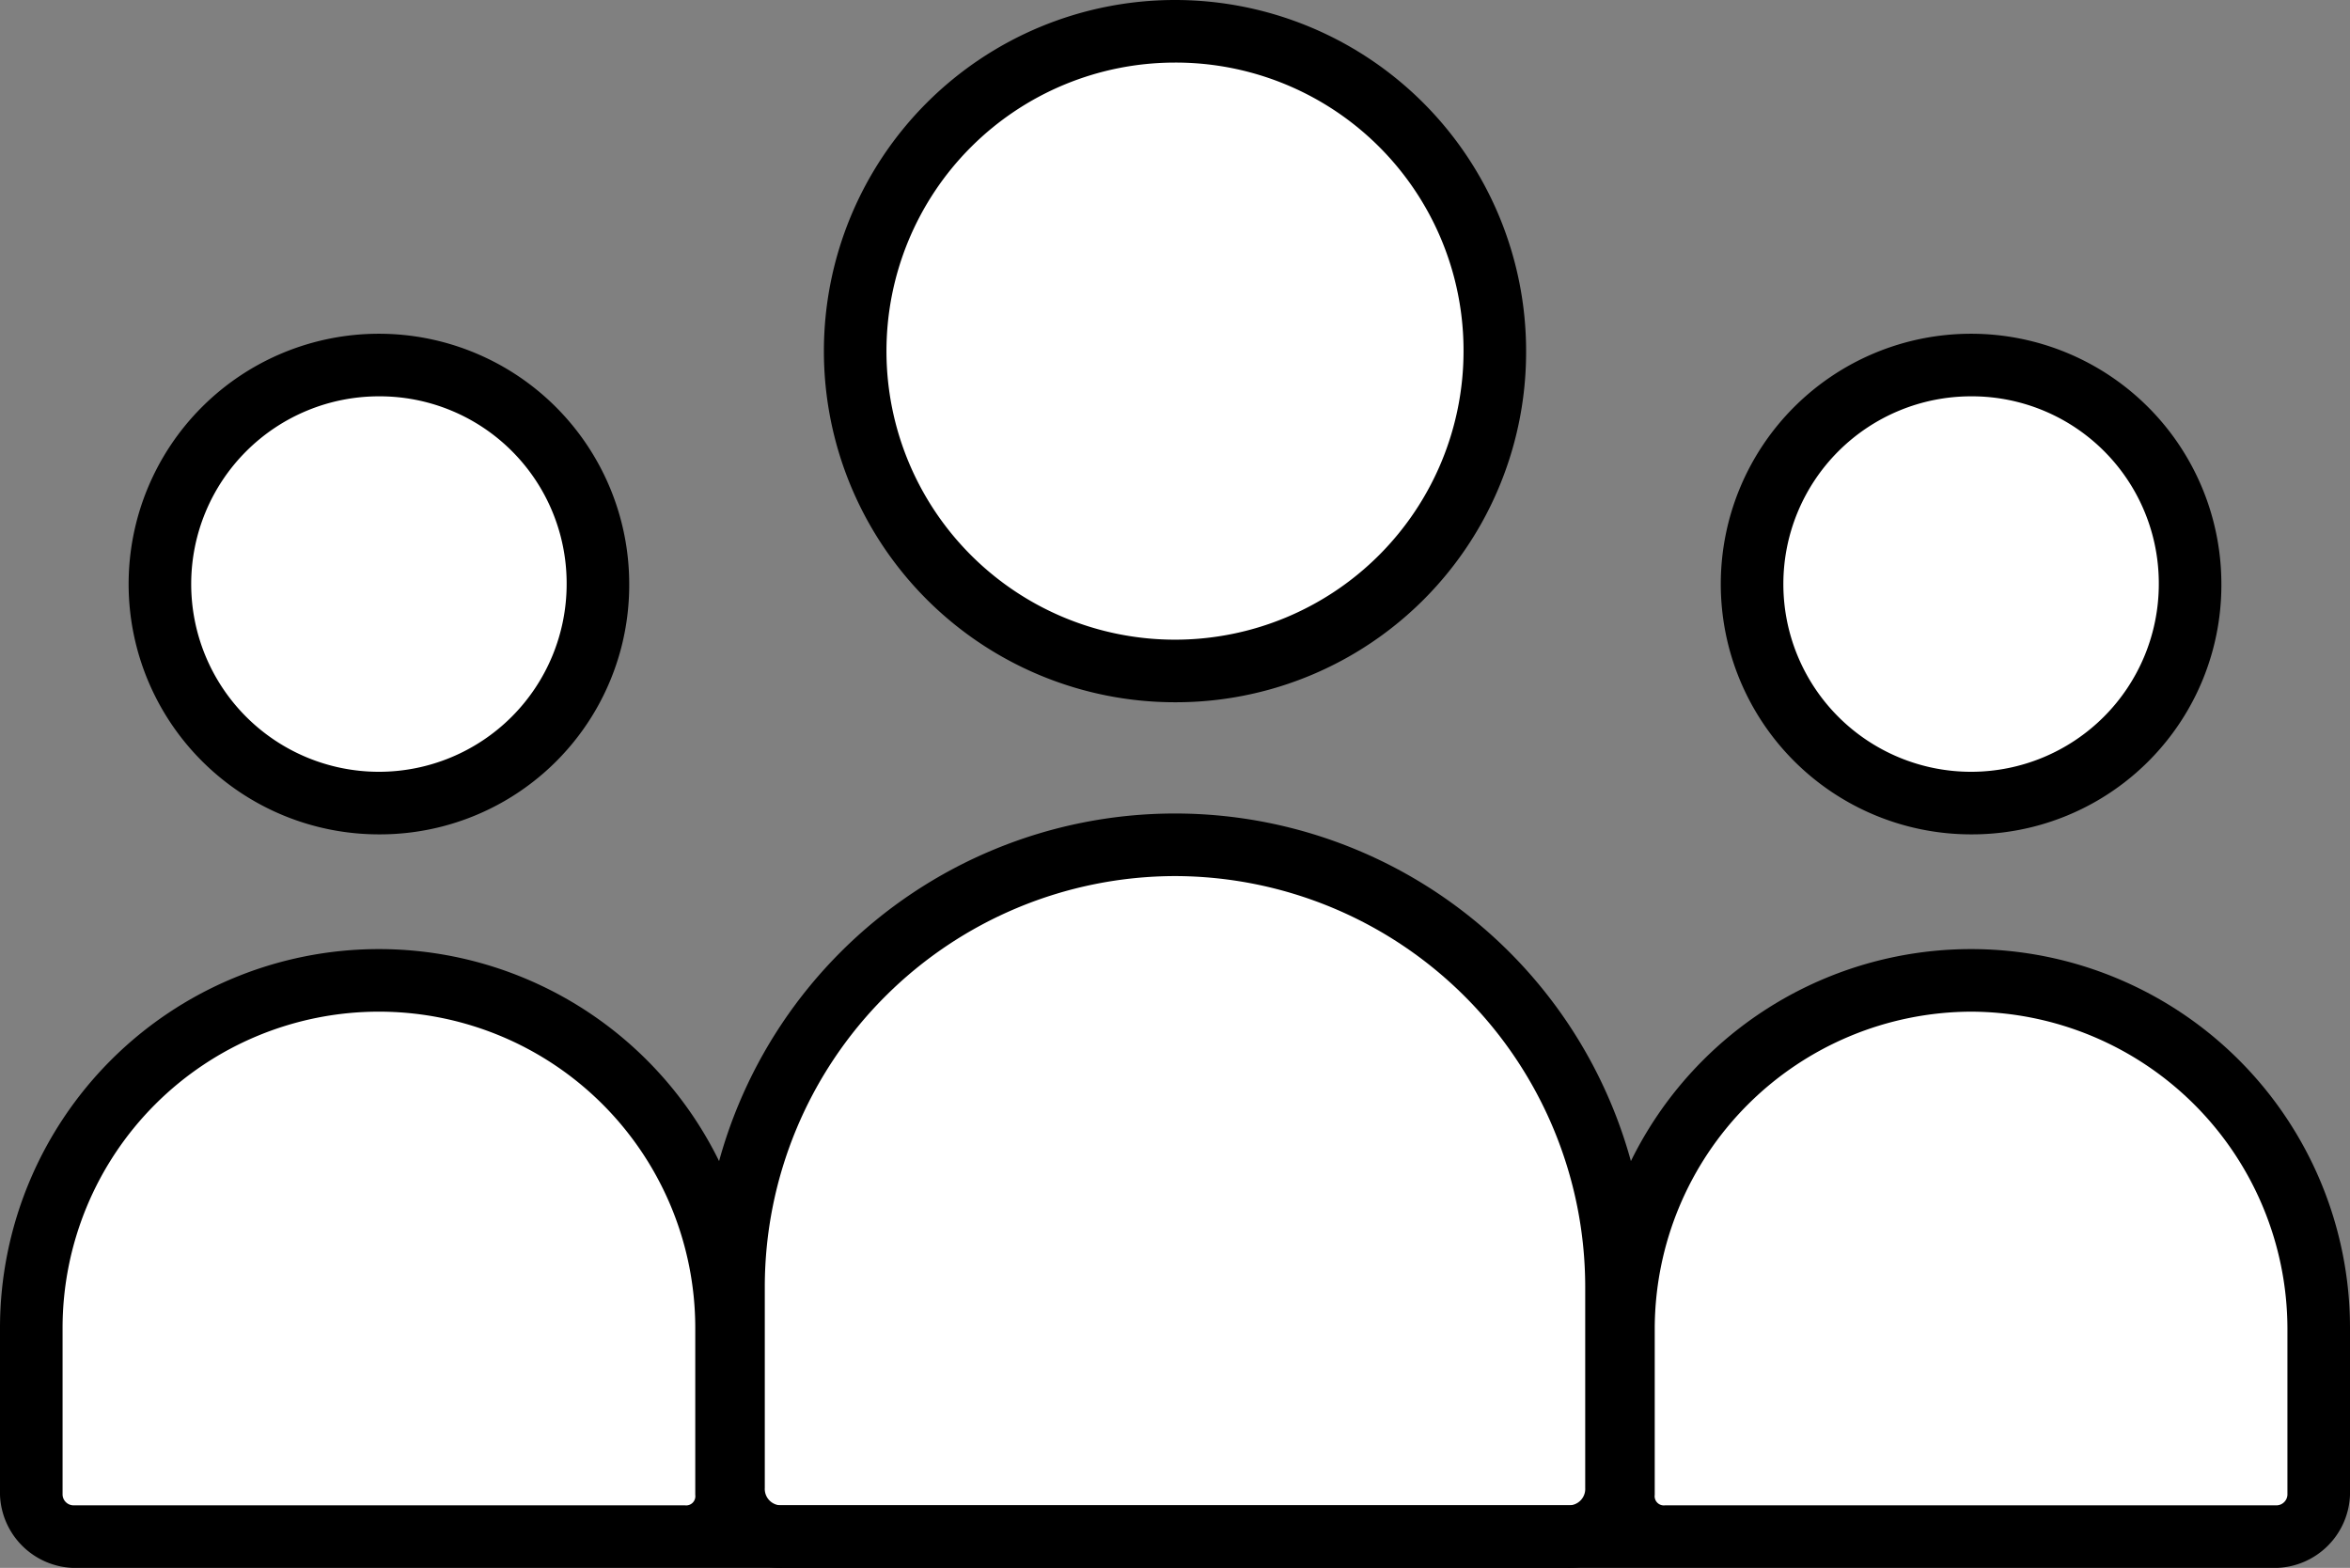
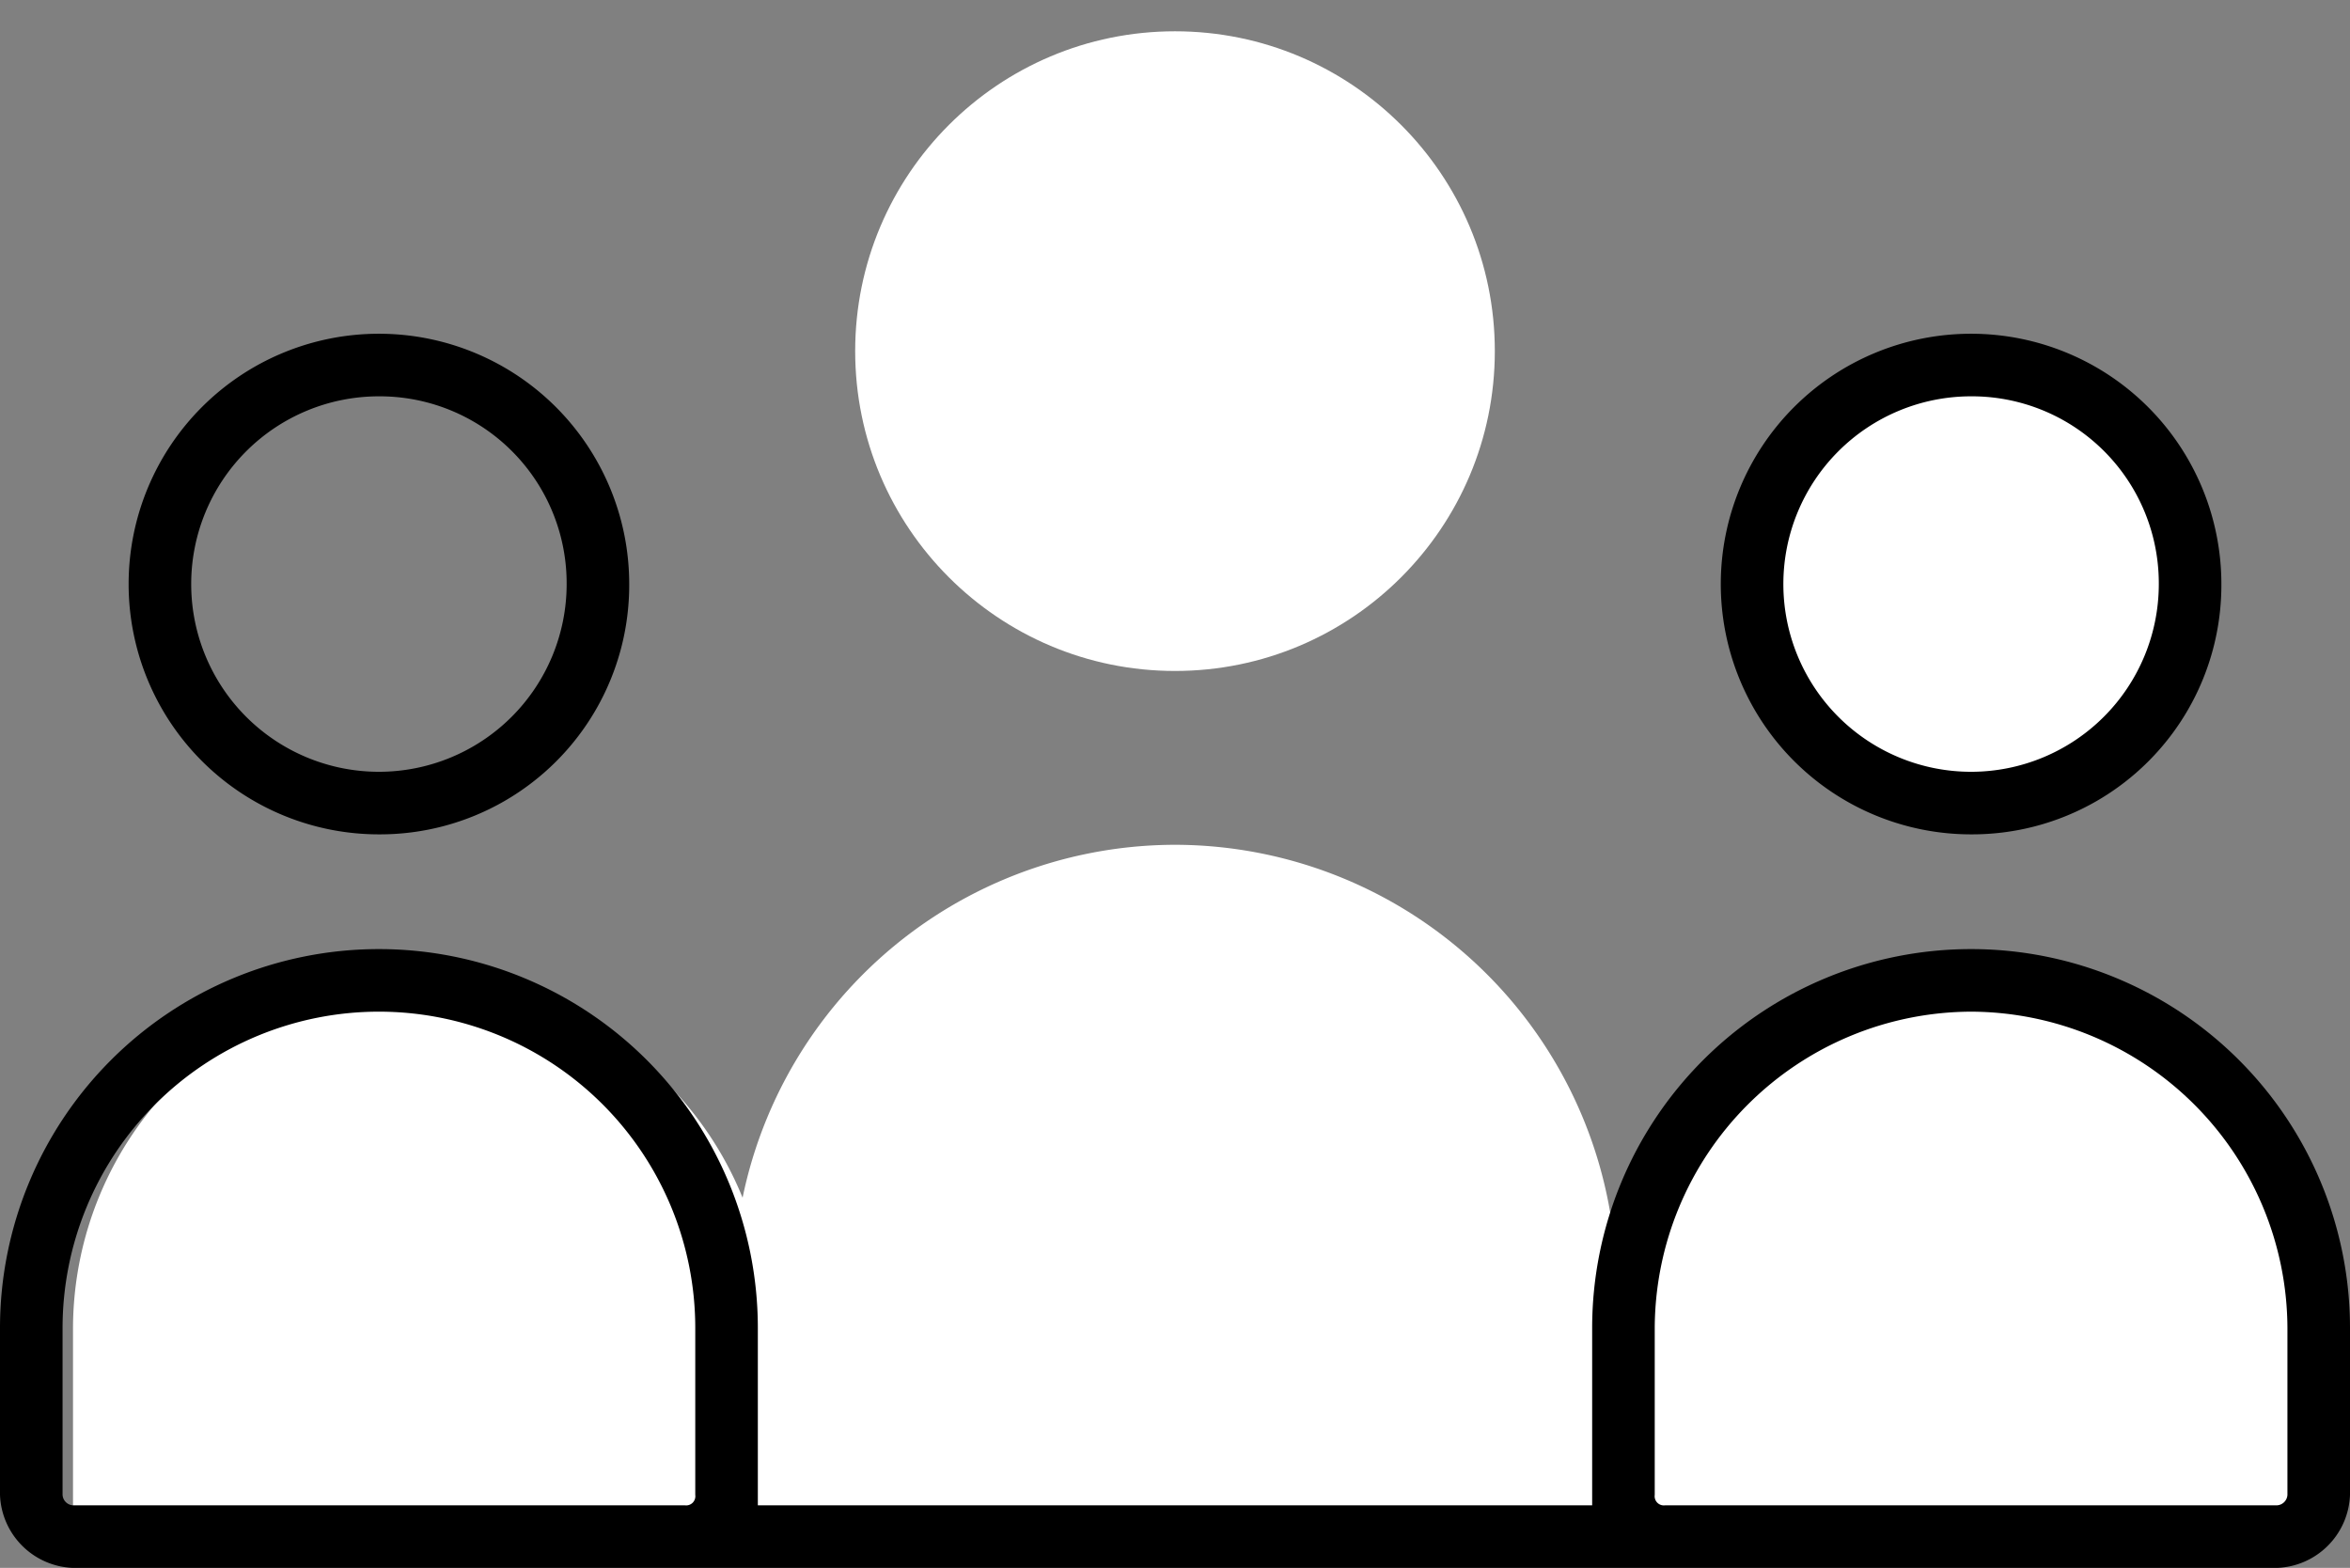
<svg xmlns="http://www.w3.org/2000/svg" width="67.6" height="45.1" viewBox="0 0 67.6 45.1">
  <rect x="0" y="0" width="67.6" height="45.1" fill="#808080" stroke="none" />
-   <circle cx="6.3" cy="6.3" r="6.3" transform="translate(4.6 10.5)" fill="#fff" />
  <circle cx="9.2" cy="9.2" r="9.2" transform="translate(24.6 0.9)" fill="#fff" />
  <circle cx="6.3" cy="6.3" r="6.3" transform="translate(50.4 10.5)" fill="#fff" />
-   <path d="M33.8,20.2A10.1,10.1,0,1,1,43.9,10.1,10.072,10.072,0,0,1,33.8,20.2Zm0-18.4a8.3,8.3,0,1,0,8.3,8.3A8.28,8.28,0,0,0,33.8,1.8Z" />
  <path d="M10.9,24a7.2,7.2,0,1,1,7.2-7.2A7.17,7.17,0,0,1,10.9,24Zm0-12.6a5.4,5.4,0,1,0,5.4,5.4A5.378,5.378,0,0,0,10.9,11.4Z" />
  <path d="M56.7,24a7.2,7.2,0,1,1,7.2-7.2A7.17,7.17,0,0,1,56.7,24Zm0-12.6a5.4,5.4,0,1,0,5.4,5.4A5.378,5.378,0,0,0,56.7,11.4Z" />
  <path d="M33.8,24.3h0A12.718,12.718,0,0,1,46.5,37v5.8a1.367,1.367,0,0,1-1.4,1.4H22.5a1.367,1.367,0,0,1-1.4-1.4V37A12.718,12.718,0,0,1,33.8,24.3Z" fill="#fff" />
-   <path d="M65.5,44.2A1.216,1.216,0,0,0,66.7,43V38.2a10.029,10.029,0,0,0-10-10h0a10.029,10.029,0,0,0-10,10V43a1.155,1.155,0,0,0,1.2,1.2H2.1A1.216,1.216,0,0,1,.9,43V38.2a10.029,10.029,0,0,1,10-10h0a10.029,10.029,0,0,1,10,10V43a1.155,1.155,0,0,1-1.2,1.2H2.1" fill="#fff" />
-   <path d="M45.1,45.1H22.5a2.263,2.263,0,0,1-2.3-2.3V37a13.6,13.6,0,1,1,27.2,0v5.8A2.263,2.263,0,0,1,45.1,45.1ZM33.8,25.2A11.822,11.822,0,0,0,22,37v5.8a.472.472,0,0,0,.5.5H45.1a.472.472,0,0,0,.5-.5V37A11.822,11.822,0,0,0,33.8,25.2Z" />
+   <path d="M65.5,44.2A1.216,1.216,0,0,0,66.7,43V38.2a10.029,10.029,0,0,0-10-10h0a10.029,10.029,0,0,0-10,10V43a1.155,1.155,0,0,0,1.2,1.2H2.1V38.2a10.029,10.029,0,0,1,10-10h0a10.029,10.029,0,0,1,10,10V43a1.155,1.155,0,0,1-1.2,1.2H2.1" fill="#fff" />
  <path d="M65.5,45.1H2.1A2.182,2.182,0,0,1,0,43V38.2a10.9,10.9,0,0,1,21.8,0v5.1h24V38.2a10.9,10.9,0,0,1,21.8,0V43A2.182,2.182,0,0,1,65.5,45.1Zm-8.8-16a9.133,9.133,0,0,0-9.1,9.1V43a.265.265,0,0,0,.3.3H65.5a.319.319,0,0,0,.3-.3V38.2A9.133,9.133,0,0,0,56.7,29.1ZM2.1,43.3H19.7A.265.265,0,0,0,20,43V38.2a9.1,9.1,0,0,0-18.2,0V43A.319.319,0,0,0,2.1,43.3Z" />
</svg>